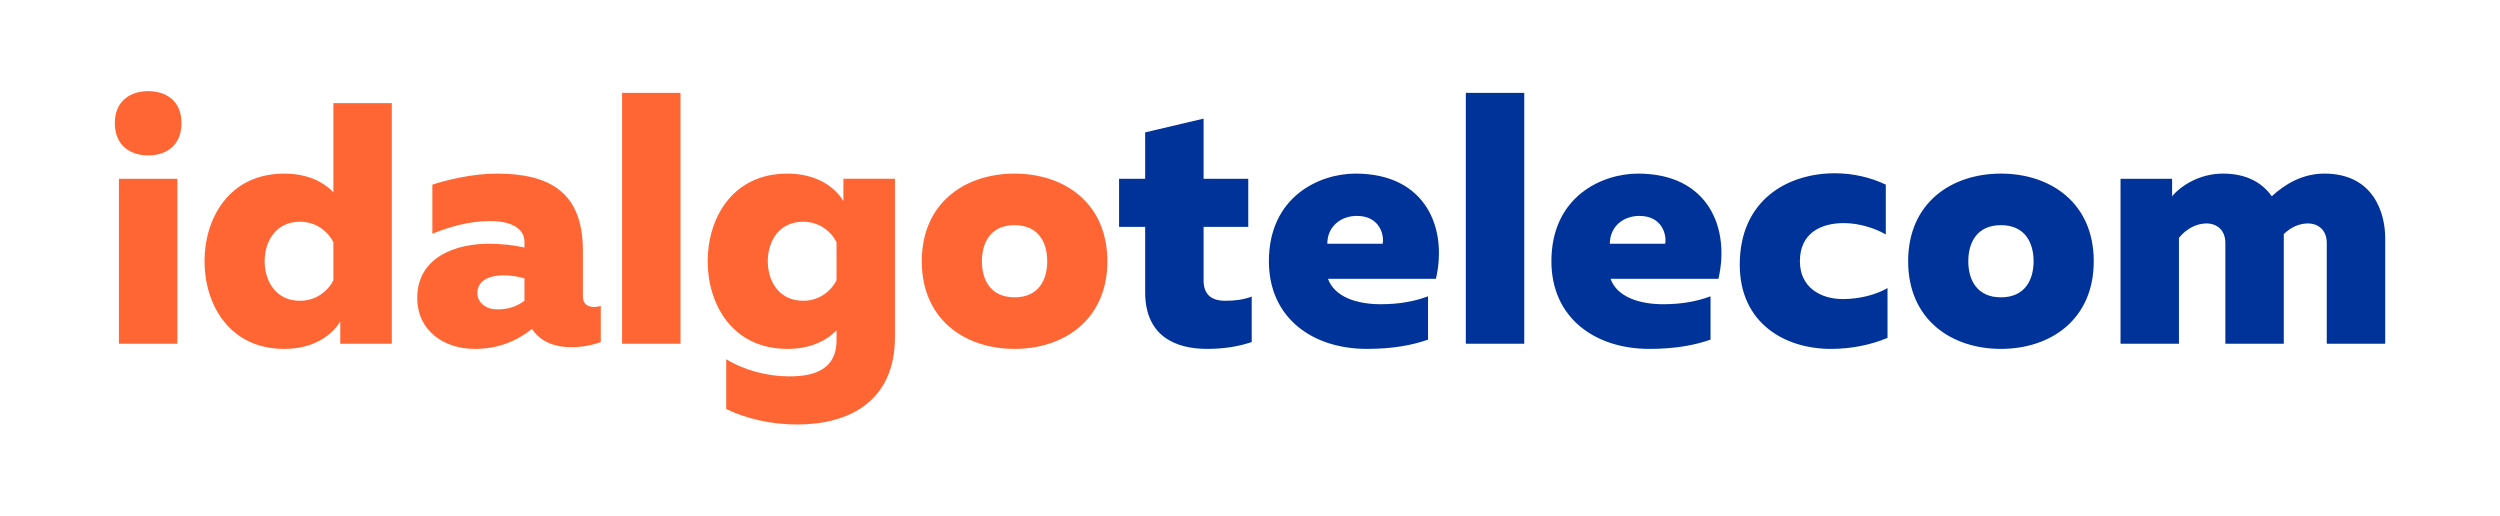
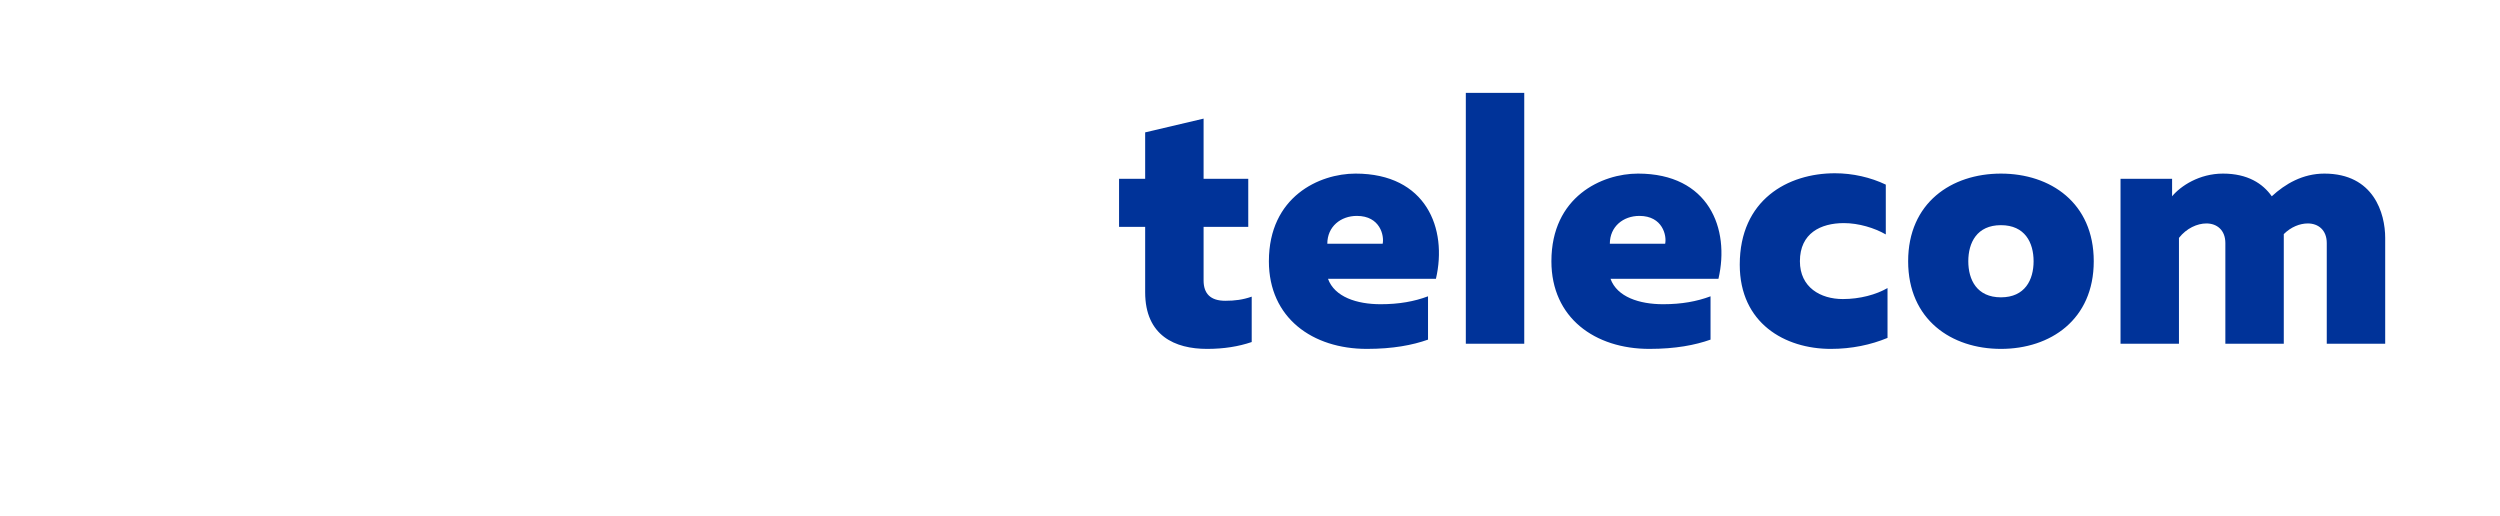
<svg xmlns="http://www.w3.org/2000/svg" xml:space="preserve" width="800px" height="165px" version="1.0" style="shape-rendering:geometricPrecision; text-rendering:geometricPrecision; image-rendering:optimizeQuality; fill-rule:evenodd; clip-rule:evenodd" viewBox="0 0 810.45 167.49">
  <defs>
    <style type="text/css">
   
    .fil0 {fill:none}
    .fil2 {fill:#003399;fill-rule:nonzero}
    .fil1 {fill:#FF6633;fill-rule:nonzero}
   
  </style>
  </defs>
  <g id="Layer_x0020_1">
    <path class="fil0" d="M0 0l810.45 0 0 167.49 -810.45 0 0 -167.49z" />
    <g id="_2386147805904">
-       <path class="fil1" d="M56.8 111.66l0 -53.59 -18.98 0 0 53.59 18.98 0zm1.34 -71.68c0,-7.25 -5.03,-10.38 -10.83,-10.38 -5.69,0 -10.83,3.13 -10.83,10.38 0,7.37 5.14,10.5 10.83,10.5 5.8,0 10.83,-3.13 10.83,-10.5zm49.34 -6.47l0 28.91c-3.24,-3.35 -8.48,-6.03 -15.96,-6.03 -17.98,0 -25.9,14.63 -25.9,28.47 0,13.85 7.92,28.47 25.9,28.47 9.6,0 15.52,-4.46 18.2,-8.93l0 7.26 16.74 0 0 -78.15 -18.98 0zm0 45.21l0 12.28c-1.67,3.46 -5.58,6.7 -10.83,6.7 -8.03,0 -11.5,-6.59 -11.5,-12.84 0,-6.25 3.47,-12.84 11.5,-12.84 5.25,0 9.16,3.24 10.83,6.7zm81.05 17.64l0 -14.96c0,-19.09 -10.94,-25.01 -28.02,-25.01 -7.93,0 -16.41,2.13 -20.88,3.58l0 15.96c5.25,-2.12 11.73,-4.13 18.76,-4.13 7.59,0 11.16,2.9 11.16,6.7l0 1.9c-3.57,-0.78 -7.59,-1.23 -11.61,-1.23 -10.38,0 -23.22,4.13 -23.22,17.64 0,10.38 8.38,16.52 18.65,16.52 7.59,0 13.5,-2.46 18.64,-6.47 2.46,3.79 6.81,5.91 12.73,5.91 3.57,0 7.03,-0.67 9.6,-1.67l0 -11.72c-0.67,0.22 -1.45,0.33 -2.12,0.33 -1.9,0 -3.69,-0.78 -3.69,-3.35zm-34.27 -1.12c0,-4.24 4.02,-5.8 8.48,-5.8 2.57,0 5.14,0.45 6.81,1l0 7.26c-2.9,2.12 -5.69,2.79 -8.82,2.79 -4.02,0 -6.47,-2.45 -6.47,-5.25zm47 -65.08l0 81.5 18.98 0 0 -81.5 -18.98 0zm27.8 54.7c0,13.85 7.92,28.47 25.9,28.47 7.48,0 12.72,-2.68 15.96,-6.03l0 3.24c0,9.15 -6.7,11.72 -15.29,11.72 -7.26,0 -14.74,-2.01 -20.54,-5.58l0 16.19c6.47,3.12 14.51,5.02 23.1,5.02 16.19,0 31.71,-7.03 31.71,-28.47l0 -51.35 -16.75 0 0 7.26c-2.67,-4.47 -8.59,-8.94 -18.19,-8.94 -17.98,0 -25.9,14.63 -25.9,28.47zm41.86 -6.14l0 12.28c-1.67,3.46 -5.58,6.7 -10.83,6.7 -8.04,0 -11.5,-6.59 -11.5,-12.84 0,-6.25 3.46,-12.84 11.5,-12.84 5.25,0 9.16,3.24 10.83,6.7zm27.69 6.14c0,18.98 14.06,28.47 30.14,28.47 16.08,0 30.14,-9.49 30.14,-28.47 0,-18.98 -14.06,-28.47 -30.14,-28.47 -16.08,0 -30.14,9.49 -30.14,28.47zm40.75 0c0,6.03 -2.79,11.72 -10.61,11.72 -7.81,0 -10.61,-5.69 -10.61,-11.72 0,-6.03 2.8,-11.72 10.61,-11.72 7.82,0 10.61,5.69 10.61,11.72z" />
      <path class="fil2" d="M371.17 43l0 15.07 -8.48 0 0 15.63 8.48 0 0 21.21c0,14.18 9.72,18.42 20.1,18.42 5.47,0 10.27,-0.78 14.51,-2.23l0 -14.74c-2.9,1.01 -5.47,1.34 -8.6,1.34 -4.8,0 -7.03,-2.34 -7.03,-6.59l0 -17.41 14.51 0 0 -15.63 -14.51 0 0 -19.54 -18.98 4.47zm40.19 41.86c0,18.42 14.18,28.47 31.82,28.47 8.48,0 14.85,-1.23 19.87,-3.01l0 -14.07c-4.46,1.67 -9.38,2.57 -15.4,2.57 -7.71,0 -14.96,-2.35 -17.09,-8.26l35.06 0c3.8,-16.3 -3.13,-34.17 -26.12,-34.17 -11.73,0 -28.14,7.48 -28.14,28.47zm36.96 -5.69l-17.98 0c0,-5.58 4.36,-9.04 9.6,-9.04 7.59,0 8.93,6.47 8.38,9.04zm27.01 -49.01l0 81.5 18.98 0 0 -81.5 -18.98 0zm27.8 54.7c0,18.42 14.18,28.47 31.82,28.47 8.48,0 14.85,-1.23 19.87,-3.01l0 -14.07c-4.47,1.67 -9.38,2.57 -15.41,2.57 -7.7,0 -14.96,-2.35 -17.08,-8.26l35.06 0c3.79,-16.3 -3.13,-34.17 -26.13,-34.17 -11.72,0 -28.13,7.48 -28.13,28.47zm36.95 -5.69l-17.97 0c0,-5.58 4.35,-9.04 9.6,-9.04 7.59,0 8.93,6.47 8.37,9.04zm24.23 6.81c0,18.98 14.62,27.35 29.58,27.35 6.81,0 13.06,-1.34 18.42,-3.57l0 -16.19c-3.68,2.12 -8.93,3.57 -14.51,3.57 -7.26,0 -13.95,-3.79 -13.95,-12.28 0,-9.15 6.81,-12.39 14.28,-12.39 4.81,0 9.94,1.56 13.62,3.68l0 -16.18c-4.91,-2.35 -10.71,-3.69 -16.52,-3.69 -15.29,0 -30.92,8.6 -30.92,29.7zm54.7 -1.12c0,18.98 14.07,28.47 30.14,28.47 16.08,0 30.15,-9.49 30.15,-28.47 0,-18.98 -14.07,-28.47 -30.15,-28.47 -16.07,0 -30.14,9.49 -30.14,28.47zm40.75 0c0,6.03 -2.79,11.72 -10.61,11.72 -7.81,0 -10.6,-5.69 -10.6,-11.72 0,-6.03 2.79,-11.72 10.6,-11.72 7.82,0 10.61,5.69 10.61,11.72zm47.22 26.8l0 -34.39c2.46,-3.12 5.92,-4.69 8.93,-4.69 3.35,0 6.14,2.12 6.14,6.37l0 32.71 18.98 0 0 -34.39c0,-0.45 0,-0.78 0,-1.23 2.35,-2.34 5.25,-3.46 7.82,-3.46 3.35,0 6.14,2.12 6.14,6.37l0 32.71 18.98 0 0 -34.39c0,-7.93 -3.69,-20.88 -19.76,-20.88 -7.04,0 -12.73,3.35 -17.08,7.37 -2.91,-4.13 -7.82,-7.37 -15.86,-7.37 -7.7,0 -13.73,4.02 -16.52,7.37l0 -5.69 -16.75 0 0 53.59 18.98 0z" />
    </g>
  </g>
</svg>